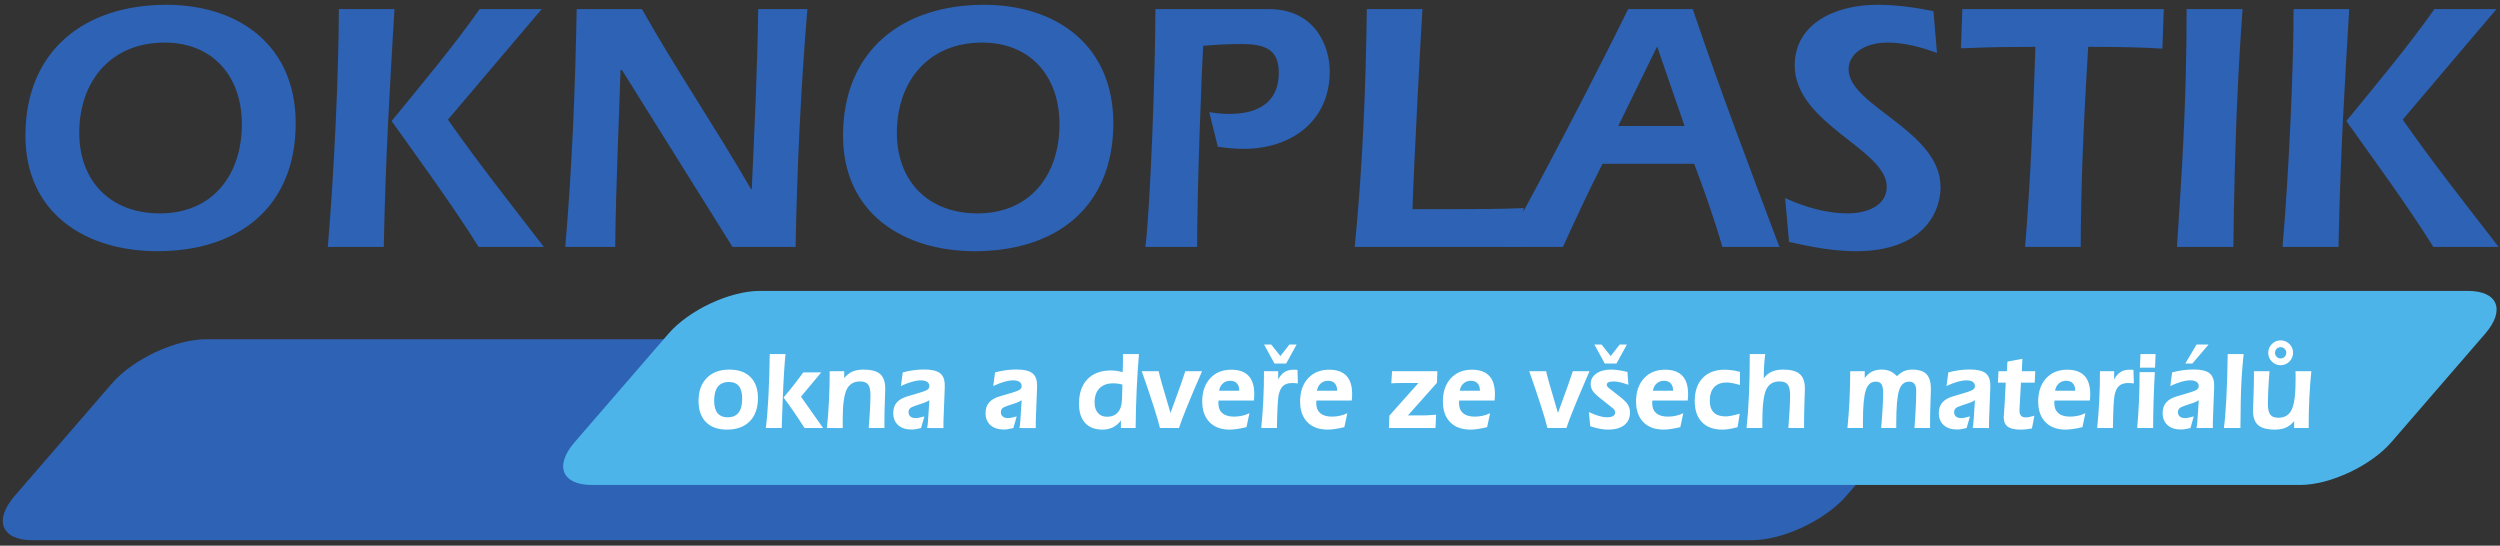
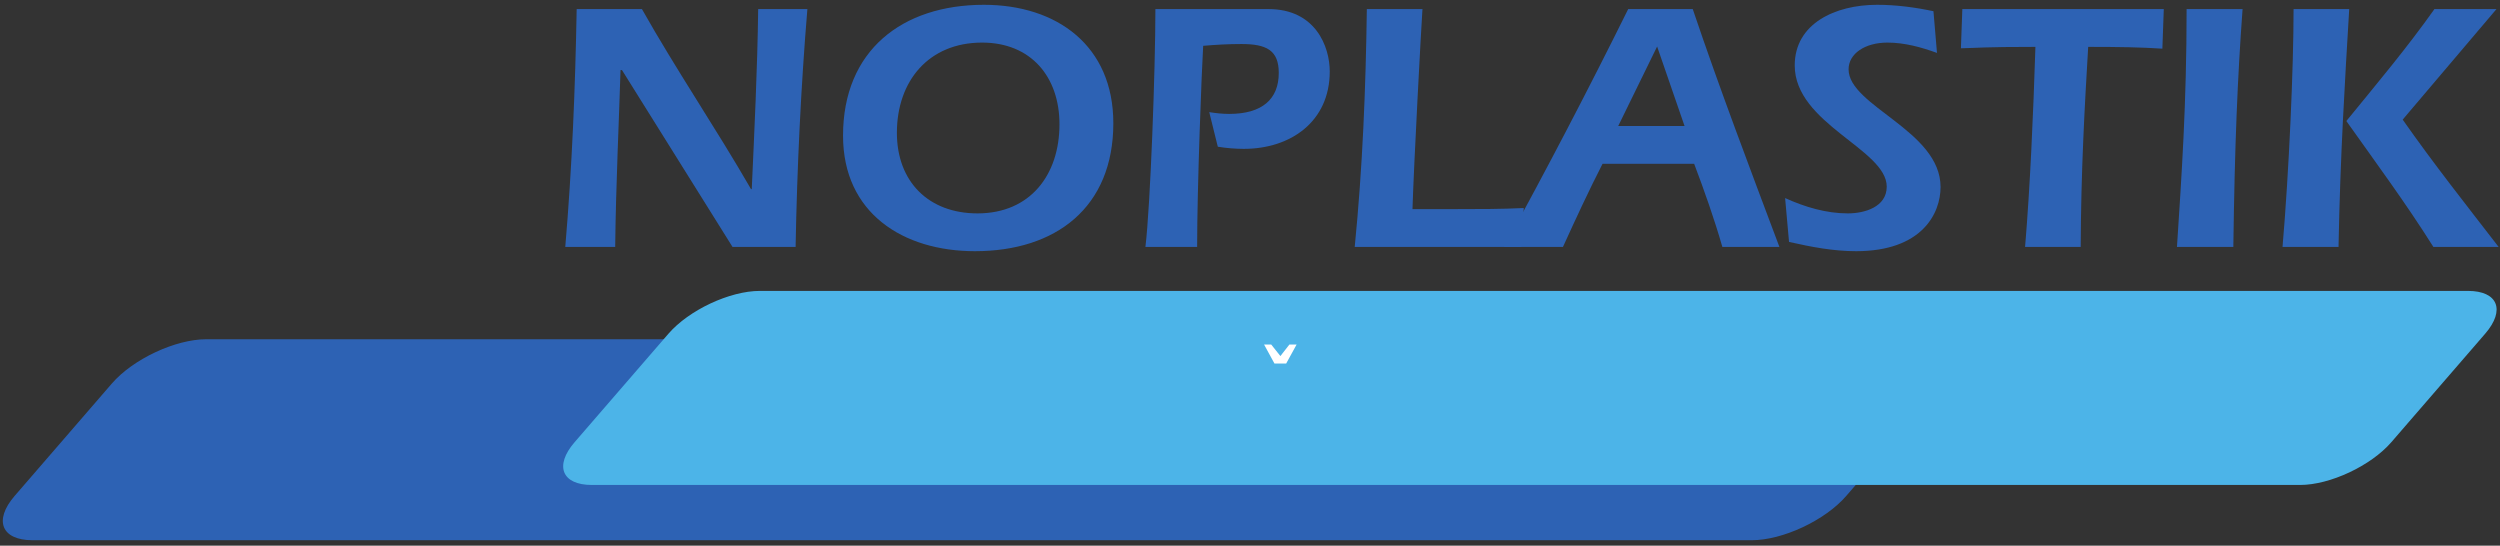
<svg xmlns="http://www.w3.org/2000/svg" xmlns:ns1="http://sodipodi.sourceforge.net/DTD/sodipodi-0.dtd" xmlns:ns2="http://www.inkscape.org/namespaces/inkscape" version="1.1" id="svg2" width="598.667" height="130.667" viewBox="0 0 598.667 130.667" ns1:docname="logo-web.eps">
  <rect x="0" y="0" width="598.667" height="130.667" fill="#333333" stroke="none" />
  <defs id="defs6" />
  <ns1:namedview id="namedview4" pagecolor="#ffffff" bordercolor="#000000" borderopacity="0.25" ns2:showpageshadow="2" ns2:pageopacity="0.0" ns2:pagecheckerboard="0" ns2:deskcolor="#d1d1d1" />
  <g id="g8" ns2:groupmode="layer" ns2:label="ink_ext_XXXXXX" transform="matrix(1.333,0,0,-1.333,0,130.667)">
    <g id="g10" transform="scale(0.1)">
      <path d="M 3316.71,89.379 C 3278.67,45.422 3202.65,9.77 3146.85,9.77 H 58.434 C 2.66,9.77 -11.719,45.418 26.316,89.375 L 200.934,291.258 c 38.031,43.926 114.078,79.566 169.875,79.566 l 3088.401,0.008 c 55.77,0 70.13,-35.652 32.11,-79.582 L 3316.71,89.379" style="fill:#2d62b4;fill-opacity:1;fill-rule:evenodd;stroke:none" id="path12" />
-       <path d="m 295.488,903.738 c 87.766,0 139.008,-61.5 139.008,-146.711 0,-90.945 -52.547,-160.136 -147.336,-160.136 -87.769,0.011 -144.765,56.992 -144.765,144.777 0,92.871 56.996,162.066 153.093,162.07 z m 3.192,67.879 v 0 C 152,971.617 45.668,889.621 45.668,736.543 c 0,-139.016 107.598,-207.551 236.996,-207.551 144.777,0.012 248.539,78.133 248.539,229.957 0,139.016 -101.219,212.668 -232.523,212.668" style="fill:#2d62b4;fill-opacity:1;fill-rule:evenodd;stroke:none" id="path14" />
-       <path d="m 588.863,536.672 c 11.516,133.891 19.856,320.277 19.856,427.266 l 99.918,0.007 c -7.68,-131.32 -16.012,-260.734 -19.211,-427.281 z m 215.864,228.695 v 0 c 55.082,-78.785 114.019,-153.105 172.32,-228.703 l -117.238,0.008 c -48.672,77.523 -103.11,151.172 -156.278,226.141 53.809,65.964 108.891,131.3 158.227,201.125 l 111.449,0.007 -168.48,-198.578" style="fill:#2d62b4;fill-opacity:1;fill-rule:evenodd;stroke:none" id="path16" />
      <path d="m 1117.32,854.414 h -2.57 c -2.54,-85.836 -8.32,-205.641 -9.59,-317.75 l -89.68,0.008 c 12.16,142.226 17.93,284.418 20.49,427.266 l 117.21,0.007 C 1215.33,853.77 1286.45,749.34 1349.2,640.449 l 1.29,0.004 c 4.49,99.918 10.26,216.496 11.53,323.485 l 88.4,0.007 c -11.54,-139.004 -18.57,-285.054 -21.15,-427.281 l -113.36,0.008 -198.59,317.742" style="fill:#2d62b4;fill-opacity:1;fill-rule:evenodd;stroke:none" id="path18" />
      <path d="m 1764.29,903.738 c 87.77,0 139.01,-61.5 139.01,-146.711 0,-90.945 -52.52,-160.136 -147.34,-160.136 -87.76,0.011 -144.74,56.992 -144.74,144.777 0,92.871 56.98,162.066 153.07,162.07 z m 3.22,67.879 v 0 c -146.69,0 -253.03,-81.996 -253.03,-235.074 0,-139.016 107.61,-207.551 236.99,-207.551 144.8,0.012 248.58,78.133 248.58,229.957 0,139.016 -101.21,212.668 -232.54,212.668" style="fill:#2d62b4;fill-opacity:1;fill-rule:evenodd;stroke:none" id="path20" />
      <path d="m 2172.35,778.797 c 12.17,-1.895 23.69,-3.195 35.86,-3.195 58.95,0.003 89.02,26.265 89.02,73.671 0,40.997 -22.43,51.895 -67.23,51.895 -23.07,0.008 -45.48,-1.277 -68.55,-3.211 -2.54,-40.996 -10.87,-254.297 -10.87,-361.293 l -92.89,0.008 c 8.97,73.68 17.93,320.277 17.93,427.266 l 203.06,0.007 c 84.54,0 110.13,-67.261 110.13,-112.105 0,-89.672 -69.83,-139.008 -154.35,-139.008 -15.35,0.008 -30.74,1.273 -46.75,3.844 l -15.36,62.121" style="fill:#2d62b4;fill-opacity:1;fill-rule:evenodd;stroke:none" id="path22" />
      <path d="m 2732.84,536.672 h -299.15 c 14.11,142.226 19.85,284.418 21.76,427.266 l 99.95,0.007 c -2.61,-37.785 -15.38,-277.367 -17.96,-359.367 l 77.51,0.008 c 40.99,0 82.03,-0.008 122.39,1.914 l -4.5,-69.828" style="fill:#2d62b4;fill-opacity:1;fill-rule:evenodd;stroke:none" id="path24" />
      <path d="m 2907.03,753.844 69.9,142.851 49.3,-142.851 z m 136.46,-67.906 v 0 c 17.94,-47.415 35.9,-98.016 50.65,-149.274 l 102.47,0.008 c -53.18,141.578 -107.65,285.051 -155.68,427.266 l -115.95,0.007 C 2853.93,820.449 2778.94,676.977 2702.07,536.664 l 105.7,0.008 c 23.04,50.605 46.78,101.848 71.11,149.258 l 164.61,0.008" style="fill:#2d62b4;fill-opacity:1;fill-rule:evenodd;stroke:none" id="path26" />
      <path d="m 3479.7,885.16 c -28.14,10.254 -58.27,18.574 -88.99,18.574 -40.35,0.004 -69.83,-19.875 -69.83,-48.054 0,-65.957 165.24,-110.176 165.24,-211.375 0.01,-47.403 -33.26,-115.313 -151.77,-115.313 -40.99,0.012 -80.69,7.672 -120.45,16.664 l -7.03,78.778 c 35.21,-16.008 73.66,-27.543 112.72,-27.543 30.14,0.011 69.83,11.535 69.83,48.047 0.01,67.253 -165.29,112.742 -165.29,217.804 0,74.942 72.42,108.875 148.03,108.875 33.91,0 67.88,-4.48 101.19,-11.515 l 6.35,-74.942" style="fill:#2d62b4;fill-opacity:1;fill-rule:evenodd;stroke:none" id="path28" />
      <path d="m 3887.13,963.945 -2.54,-71.105 c -39.74,2.574 -78.8,3.191 -133.27,3.191 -6.39,-108.242 -12.78,-219.703 -13.47,-359.367 l -99.89,0.008 c 8.97,106.988 14.7,237.016 18.58,359.359 -93.54,0.004 -104.43,-1.918 -133.85,-2.543 l 2.55,70.457 h 361.89" style="fill:#2d62b4;fill-opacity:1;fill-rule:evenodd;stroke:none" id="path30" />
      <path d="m 3910.82,536.672 c 8.38,129.41 17.3,256.242 17.3,427.266 l 100.56,0.007 c -8.93,-121.703 -14.08,-241.507 -16.61,-427.281 l -101.25,0.008" style="fill:#2d62b4;fill-opacity:1;fill-rule:evenodd;stroke:none" id="path32" />
      <path d="m 4100.45,536.672 c 11.52,133.891 19.84,320.277 19.84,427.266 l 99.96,0.007 c -7.73,-131.32 -16.06,-260.734 -19.21,-427.281 z m 215.87,228.695 v 0 c 55.11,-78.785 114.01,-153.105 172.32,-228.703 l -117.21,0.008 c -48.74,77.523 -103.15,151.172 -156.31,226.141 53.81,65.964 108.87,131.3 158.25,201.125 l 111.44,0.007 -168.49,-198.578" style="fill:#2d62b4;fill-opacity:1;fill-rule:evenodd;stroke:none" id="path34" />
      <path d="m 4295.91,185.867 c -36.73,-42.437 -110.15,-76.84 -164,-76.84 H 1063.29 c -53.87,0 -67.755,34.399 -31.03,76.836 l 168.61,194.93 c 36.74,42.437 110.17,76.848 164.03,76.848 l 3068.61,0.007 c 53.83,0 67.73,-34.418 31.01,-76.863 L 4295.91,185.867" style="fill:#4cb4e8;fill-opacity:1;fill-rule:evenodd;stroke:none" id="path36" />
-       <path d="m 1309.5,294.031 c -8.83,0 -15.46,-2.808 -19.91,-8.457 -4.44,-5.656 -6.66,-14.086 -6.66,-25.258 0,-9.871 2.05,-17.296 6.13,-22.25 4.08,-4.984 10.13,-7.461 18.16,-7.461 8.77,0 15.29,2.809 19.6,8.403 4.32,5.586 6.46,14.015 6.46,25.32 0,9.934 -1.98,17.36 -5.92,22.313 -3.95,4.918 -9.9,7.39 -17.86,7.39 z m -54.6,-33.918 c 0,17.395 4.92,31.075 14.76,41.114 9.83,10.031 23.31,15.054 40.41,15.054 16.39,0 29.1,-4.453 38.06,-13.383 9,-8.933 13.48,-21.511 13.48,-37.769 0,-17.859 -4.88,-31.742 -14.68,-41.711 -9.8,-9.969 -23.42,-14.957 -40.88,-14.957 -16.32,0 -28.93,4.484 -37.84,13.484 -8.86,8.961 -13.31,21.707 -13.31,38.168 z m 152.71,5.985 c 6.19,7.297 12.25,14.718 18.13,22.25 5.89,7.488 11.61,15.156 17.23,22.91 h 32.35 l -36.37,-43.621 39.71,-56.332 h -33.32 c -7.06,11.039 -13.65,21.008 -19.8,29.875 -6.16,8.902 -12.11,17.191 -17.93,24.918 z m 3.61,78.109 c -0.9,-7.453 -1.81,-18.262 -2.67,-32.48 -0.91,-14.215 -1.71,-31.375 -2.51,-51.411 l -1.77,-49.011 h -28.51 c 1.84,13.918 3.38,32.383 4.62,55.433 1.24,23.012 2.04,48.84 2.44,77.469 z m 74.3,-132.902 c 1.64,15.89 2.87,32.32 3.71,49.343 0.87,17.028 1.27,34.622 1.27,52.786 h 26.09 v -12.442 c 4.39,5.418 9.3,9.332 14.76,11.707 5.45,2.375 12.14,3.582 20.04,3.582 13.71,0 23.61,-2.676 29.74,-7.996 6.12,-5.32 9.16,-14.086 9.16,-26.297 0,-2.375 -0.23,-10.3 -0.74,-23.781 -0.5,-13.48 -0.73,-25.789 -0.73,-36.898 v -10.004 h -28.23 c 1,12.008 1.77,23.25 2.3,33.726 0.57,10.434 0.84,18.864 0.84,25.282 0,9.136 -1.41,15.554 -4.25,19.203 -2.84,3.644 -7.69,5.484 -14.55,5.484 -11.38,0 -19.4,-4.945 -24.09,-14.848 -4.65,-9.902 -6.98,-27.8 -6.98,-53.761 0,-4.047 0,-7.121 0.03,-9.262 0.03,-2.106 0.06,-4.051 0.06,-5.824 z m 180.03,0 c 0.44,2.277 0.84,4.886 1.18,7.832 0.33,2.941 0.66,7.422 0.97,13.441 l 1.87,28.707 c -1.57,-1.039 -3.18,-1.937 -4.82,-2.746 -1.63,-0.766 -3.27,-1.469 -4.98,-2.039 l -13.34,-4.418 c -5.97,-1.906 -9.81,-3.711 -11.58,-5.449 -1.77,-1.738 -2.64,-4.082 -2.64,-6.992 0,-3.282 1.13,-5.856 3.38,-7.692 2.27,-1.879 5.42,-2.812 9.46,-2.812 1.64,0 3.65,0.234 6.02,0.703 2.41,0.433 5.59,1.238 9.57,2.34 l -5.99,-20.875 c -3.11,-0.836 -6.19,-1.5 -9.16,-1.973 -2.95,-0.437 -5.73,-0.668 -8.27,-0.668 -10.06,0 -17.99,2.641 -23.82,7.926 -5.81,5.289 -8.72,12.476 -8.72,21.578 0,7.762 2.1,14.117 6.32,19.004 4.21,4.918 10.73,8.625 19.54,11.168 l 20.9,6.187 c 7.26,2.075 12.08,3.985 14.52,5.692 2.4,1.707 3.61,3.816 3.61,6.351 0,3.352 -1.34,5.922 -3.98,7.7 -2.64,1.804 -6.35,2.707 -11.11,2.707 -4.85,0 -10.2,-0.836 -16.09,-2.508 -5.88,-1.672 -12.51,-4.215 -19.9,-7.696 l 3.24,24.52 c 7.13,1.809 13.75,3.148 19.95,3.949 6.18,0.836 12.3,1.238 18.36,1.238 13.35,0 22.88,-2.175 28.6,-6.558 5.72,-4.383 8.56,-11.707 8.56,-21.977 0,-2.007 0,-3.711 -0.03,-5.05 -0.04,-1.34 -0.1,-2.645 -0.17,-3.946 l -1.94,-50.683 c -0.06,-1.004 -0.13,-2.508 -0.17,-4.516 -0.03,-2.039 -0.03,-6.187 -0.03,-12.445 z m 165.82,0 c 0.44,2.277 0.84,4.886 1.18,7.832 0.33,2.941 0.66,7.422 0.97,13.441 l 1.87,28.707 c -1.57,-1.039 -3.18,-1.937 -4.82,-2.746 -1.64,-0.766 -3.27,-1.469 -4.98,-2.039 l -13.35,-4.418 c -5.95,-1.906 -9.8,-3.711 -11.58,-5.449 -1.77,-1.738 -2.64,-4.082 -2.64,-6.992 0,-3.282 1.14,-5.856 3.38,-7.692 2.28,-1.879 5.42,-2.812 9.47,-2.812 1.64,0 3.65,0.234 6.02,0.703 2.41,0.433 5.59,1.238 9.57,2.34 l -5.99,-20.875 c -3.11,-0.836 -6.19,-1.5 -9.17,-1.973 -2.94,-0.437 -5.72,-0.668 -8.26,-0.668 -10.07,0 -18,2.641 -23.82,7.926 -5.82,5.289 -8.72,12.476 -8.72,21.578 0,7.762 2.1,14.117 6.31,19.004 4.22,4.918 10.74,8.625 19.54,11.168 l 20.91,6.187 c 7.26,2.075 12.07,3.985 14.52,5.692 2.4,1.707 3.61,3.816 3.61,6.351 0,3.352 -1.34,5.922 -3.98,7.7 -2.64,1.804 -6.36,2.707 -11.11,2.707 -4.85,0 -10.2,-0.836 -16.09,-2.508 -5.89,-1.672 -12.51,-4.215 -19.9,-7.696 l 3.24,24.52 c 7.13,1.809 13.75,3.148 19.94,3.949 6.19,0.836 12.31,1.238 18.37,1.238 13.34,0 22.88,-2.175 28.6,-6.558 5.72,-4.383 8.56,-11.707 8.56,-21.977 0,-2.007 0,-3.711 -0.04,-5.05 -0.03,-1.34 -0.09,-2.645 -0.16,-3.946 l -1.94,-50.683 c -0.06,-1.004 -0.14,-2.508 -0.17,-4.516 -0.03,-2.039 -0.03,-6.187 -0.03,-12.445 z m 184.99,77.941 c -2.27,0.774 -4.82,1.379 -7.59,1.746 -2.78,0.399 -5.79,0.602 -9.07,0.602 -10.57,0 -18.77,-2.981 -24.59,-8.965 -5.82,-5.992 -8.73,-14.453 -8.73,-25.359 0,-8.024 1.98,-14.317 5.92,-18.864 3.95,-4.554 9.44,-6.828 16.43,-6.828 8.36,0 14.82,2.613 19.4,7.797 4.58,5.184 7.06,12.844 7.46,22.914 z m 0.4,22.418 c 0.2,3.344 0.34,6.754 0.44,10.238 0.1,3.508 0.16,7.051 0.16,10.637 0,3.211 -0.03,5.621 -0.06,7.254 -0.04,1.641 -0.04,3.113 -0.04,4.414 h 28.81 c -1.71,-20.066 -3.05,-41.242 -4.09,-63.551 -1,-22.316 -1.64,-45.433 -1.9,-69.351 h -26.47 v 13.617 c -3.71,-5.281 -8.43,-9.363 -14.11,-12.211 -5.69,-2.844 -11.94,-4.25 -18.8,-4.25 -13.68,0 -24.15,4.019 -31.41,12.016 -7.29,7.992 -10.94,19.464 -10.94,34.351 0,18.863 5.02,33.582 15.08,44.086 10.08,10.539 24.16,15.793 42.25,15.793 3.59,0 7.13,-0.238 10.58,-0.738 3.47,-0.5 6.95,-1.27 10.5,-2.305 z m 64.7,1.77 c 0.77,-3.477 1.64,-6.989 2.61,-10.633 0.93,-3.617 2,-7.496 3.18,-11.613 l 15.48,-52.821 17.43,48.004 c 0.54,1.375 2.58,7.395 6.19,18.031 l 3.04,9.032 h 30.08 c -10.64,-24.383 -19.54,-45.364 -26.7,-62.954 -7.16,-17.632 -12.11,-30.679 -14.85,-39.175 h -34.12 c -1.87,8.23 -5.72,21.379 -11.51,39.441 -5.79,18.063 -12.84,38.973 -21.21,62.688 z m 108.55,-35.09 h 36.26 c 0,5.754 -1.4,10.172 -4.25,13.215 -2.84,3.078 -6.89,4.617 -12.11,4.617 -5.18,0 -9.53,-1.61 -13.08,-4.785 -3.58,-3.211 -5.85,-7.563 -6.82,-13.047 z m 62.52,-17.629 h -63.49 c -0.06,-0.836 -0.13,-1.672 -0.17,-2.442 -0.03,-0.804 -0.07,-1.574 -0.13,-2.375 0,-7.761 2.41,-13.75 7.26,-17.894 4.81,-4.152 11.77,-6.223 20.87,-6.223 4.95,0 9.74,0.496 14.32,1.535 4.55,1.008 9.03,2.547 13.41,4.653 l -5.39,-25.09 c -6.08,-1.438 -11.57,-2.543 -16.52,-3.281 -4.92,-0.766 -9.43,-1.137 -13.48,-1.137 -15.52,0 -27.67,4.453 -36.39,13.383 -8.73,8.929 -13.08,21.308 -13.08,37.199 0,17.359 4.74,31.211 14.24,41.547 9.51,10.336 22.15,15.488 37.91,15.488 13.78,0 24.11,-3.648 31.01,-10.941 6.89,-7.254 10.33,-18.196 10.33,-32.75 0,-1.907 -0.03,-3.809 -0.13,-5.75 -0.1,-1.907 -0.3,-3.883 -0.57,-5.922 z m 13.18,-49.41 c 1.64,15.89 2.88,32.32 3.71,49.343 0.88,17.028 1.28,34.622 1.28,52.786 h 25.49 v -14.981 c 3.14,6.055 6.96,10.535 11.44,13.375 4.45,2.844 9.9,4.25 16.29,4.25 1.77,0 3.18,-0.035 4.18,-0.101 1.01,-0.067 1.94,-0.168 2.78,-0.301 l 0.7,-24.285 c -1.77,0.23 -3.51,0.437 -5.19,0.57 -1.7,0.133 -3.34,0.199 -4.91,0.199 -7.19,0 -12.71,-1.773 -16.57,-5.285 -3.84,-3.543 -6.55,-9.367 -8.12,-17.562 -0.74,-4.114 -1.3,-11.04 -1.77,-20.805 -0.47,-9.774 -0.81,-22.18 -1.07,-37.203 z m 100.13,67.039 h 36.26 c 0,5.754 -1.41,10.172 -4.25,13.215 -2.85,3.078 -6.89,4.617 -12.11,4.617 -5.19,0 -9.54,-1.61 -13.08,-4.785 -3.58,-3.211 -5.86,-7.563 -6.82,-13.047 z m 62.51,-17.629 h -63.49 c -0.06,-0.836 -0.13,-1.672 -0.16,-2.442 -0.04,-0.804 -0.07,-1.574 -0.14,-2.375 0,-7.761 2.41,-13.75 7.26,-17.894 4.82,-4.152 11.77,-6.223 20.88,-6.223 4.94,0 9.73,0.496 14.32,1.535 4.54,1.008 9.03,2.547 13.41,4.653 l -5.39,-25.09 c -6.08,-1.438 -11.57,-2.543 -16.52,-3.281 -4.92,-0.766 -9.44,-1.137 -13.48,-1.137 -15.52,0 -27.67,4.453 -36.4,13.383 -8.73,8.929 -13.08,21.308 -13.08,37.199 0,17.359 4.75,31.211 14.25,41.547 9.5,10.336 22.15,15.488 37.9,15.488 13.79,0 24.12,-3.648 31.01,-10.941 6.89,-7.254 10.33,-18.196 10.33,-32.75 0,-1.907 -0.02,-3.809 -0.13,-5.75 -0.1,-1.907 -0.3,-3.883 -0.57,-5.922 z m 100.93,-26.758 h 27.27 c 2.47,0 5.61,0.098 9.43,0.297 3.84,0.203 8.46,0.504 13.88,0.969 l -1.07,-23.918 h -83.73 l 0.87,22.246 52.19,58.609 h -32.39 c -2.87,0 -5.68,-0.035 -8.43,-0.133 -2.74,-0.101 -5.38,-0.273 -7.92,-0.468 l 1.37,21.875 h 81.45 l -0.77,-20.871 z m 93.06,44.387 h 36.27 c 0,5.754 -1.41,10.172 -4.25,13.215 -2.85,3.078 -6.9,4.617 -12.11,4.617 -5.19,0 -9.54,-1.61 -13.09,-4.785 -3.57,-3.211 -5.85,-7.563 -6.82,-13.047 z m 62.52,-17.629 h -63.48 c -0.07,-0.836 -0.14,-1.672 -0.18,-2.442 -0.03,-0.804 -0.06,-1.574 -0.13,-2.375 0,-7.761 2.41,-13.75 7.26,-17.894 4.82,-4.152 11.77,-6.223 20.88,-6.223 4.94,0 9.73,0.496 14.31,1.535 4.55,1.008 9.03,2.547 13.41,4.653 l -5.38,-25.09 c -6.09,-1.438 -11.57,-2.543 -16.53,-3.281 -4.91,-0.766 -9.43,-1.137 -13.48,-1.137 -15.52,0 -27.66,4.453 -36.39,13.383 -8.73,8.929 -13.08,21.308 -13.08,37.199 0,17.359 4.75,31.211 14.25,41.547 9.5,10.336 22.14,15.488 37.9,15.488 13.78,0 24.12,-3.648 31.01,-10.941 6.89,-7.254 10.33,-18.196 10.33,-32.75 0,-1.907 -0.02,-3.809 -0.13,-5.75 -0.1,-1.907 -0.3,-3.883 -0.57,-5.922 z m 92.66,52.719 c 0.77,-3.477 1.64,-6.989 2.61,-10.633 0.94,-3.617 2.01,-7.496 3.19,-11.613 l 15.48,-52.821 17.43,48.004 c 0.54,1.375 2.57,7.395 6.19,18.031 l 3.04,9.032 h 30.08 c -10.64,-24.383 -19.54,-45.364 -26.7,-62.954 -7.16,-17.632 -12.11,-30.679 -14.85,-39.175 h -34.12 c -1.87,8.23 -5.73,21.379 -11.51,39.441 -5.79,18.063 -12.84,38.973 -21.21,62.688 z m 76.81,-73.426 c 6.39,-3.078 12.35,-5.383 17.83,-6.992 5.49,-1.606 10.21,-2.411 14.12,-2.411 5.22,0 9.06,0.704 11.51,2.106 2.44,1.406 3.67,3.586 3.67,6.531 0,1.235 -0.33,2.543 -0.96,3.91 -0.68,1.371 -1.51,2.446 -2.55,3.211 l -22.34,17.762 c -7.33,5.754 -12.15,10.473 -14.52,14.156 -2.34,3.707 -3.52,7.789 -3.52,12.305 0,7.594 3.35,13.754 10.04,18.535 6.69,4.785 15.56,7.16 26.53,7.16 4.11,0 8.59,-0.336 13.45,-1.039 4.88,-0.668 10.2,-1.742 16.02,-3.176 l 1.77,-23.05 c -5.88,2.035 -11,3.547 -15.32,4.515 -4.35,0.973 -8.19,1.469 -11.54,1.469 -3.84,0 -6.82,-0.496 -8.89,-1.5 -2.11,-1.043 -3.15,-2.449 -3.15,-4.281 0,-0.906 0.3,-1.91 0.87,-2.946 0.6,-1.039 1.37,-1.972 2.37,-2.742 l 21.05,-16.461 c 6.62,-5.187 11.17,-9.8 13.68,-13.914 2.51,-4.117 3.78,-8.695 3.78,-13.718 0,-9.801 -3.45,-17.426 -10.31,-22.848 -6.85,-5.418 -16.56,-8.129 -29.1,-8.129 -4.62,0 -9.63,0.508 -14.99,1.508 -5.35,1.035 -11.04,2.543 -17.06,4.582 z m 9.9,121.265 h 12.85 l 16.46,-20.675 16.16,20.675 h 12.94 l -18.73,-34.125 h -21.04 z m 105.14,-82.929 h 36.26 c 0,5.754 -1.4,10.172 -4.24,13.215 -2.85,3.078 -6.89,4.617 -12.11,4.617 -5.19,0 -9.54,-1.61 -13.08,-4.785 -3.58,-3.211 -5.86,-7.563 -6.83,-13.047 z m 62.52,-17.629 h -63.49 c -0.06,-0.836 -0.13,-1.672 -0.17,-2.442 -0.03,-0.804 -0.06,-1.574 -0.13,-2.375 0,-7.761 2.41,-13.75 7.26,-17.894 4.82,-4.152 11.77,-6.223 20.87,-6.223 4.95,0 9.73,0.496 14.32,1.535 4.55,1.008 9.03,2.547 13.41,4.653 l -5.38,-25.09 c -6.09,-1.438 -11.57,-2.543 -16.53,-3.281 -4.91,-0.766 -9.43,-1.137 -13.48,-1.137 -15.52,0 -27.66,4.453 -36.39,13.383 -8.73,8.929 -13.08,21.308 -13.08,37.199 0,17.359 4.75,31.211 14.25,41.547 9.5,10.336 22.14,15.488 37.9,15.488 13.78,0 24.12,-3.648 31.01,-10.941 6.89,-7.254 10.33,-18.196 10.33,-32.75 0,-1.907 -0.03,-3.809 -0.13,-5.75 -0.1,-1.907 -0.3,-3.883 -0.57,-5.922 z m 93.84,27.832 c -5.49,1.641 -10.1,2.808 -13.82,3.48 -3.71,0.7 -7.09,1.036 -10.1,1.036 -9.8,0 -17.29,-2.809 -22.48,-8.43 -5.18,-5.621 -7.79,-13.715 -7.79,-24.317 0,-9.265 2.37,-16.293 7.16,-21.043 4.74,-4.718 11.73,-7.093 20.97,-7.093 3.14,0 6.69,0.398 10.67,1.175 3.98,0.762 9,2.036 14.99,3.809 l -3.81,-24.285 c -5.49,-1.504 -10.48,-2.609 -14.97,-3.344 -4.48,-0.703 -8.66,-1.074 -12.57,-1.074 -15.76,0 -27.93,4.484 -36.56,13.418 -8.63,8.965 -12.95,21.641 -12.95,38.031 0,17.528 4.75,31.246 14.26,41.219 9.53,9.969 22.61,14.949 39.27,14.949 4.24,0 8.69,-0.301 13.31,-0.937 4.65,-0.602 9.46,-1.571 14.42,-2.875 z m 11.87,-77.242 c 1.98,18.5 3.41,38.738 4.35,60.715 0.97,21.98 1.44,46.066 1.44,72.187 h 27.73 c -0.9,-6.988 -1.57,-14.113 -2.01,-21.371 -0.43,-7.258 -0.63,-14.652 -0.63,-22.246 3.71,5.285 8.43,9.234 14.15,11.808 5.72,2.575 12.67,3.883 20.84,3.883 13.71,0 23.62,-2.676 29.74,-7.996 6.12,-5.32 9.17,-14.086 9.17,-26.297 0,-2.375 -0.24,-10.3 -0.74,-23.781 -0.5,-13.48 -0.74,-25.789 -0.74,-36.898 v -10.004 h -28.23 c 1,12.078 1.77,23.32 2.31,33.726 0.56,10.367 0.83,18.727 0.83,25.086 0,9.196 -1.44,15.653 -4.31,19.332 -2.88,3.711 -7.77,5.551 -14.69,5.551 -11.51,0 -19.53,-4.98 -24.09,-14.949 -4.51,-9.969 -6.78,-28.867 -6.78,-56.699 v -12.047 z m 181.21,0 c 1.64,15.89 2.88,32.32 3.71,49.343 0.87,17.028 1.27,34.622 1.27,52.786 h 26.1 v -12.442 c 3.91,5.418 8.26,9.332 13.08,11.707 4.78,2.375 10.7,3.582 17.69,3.582 5.49,0 10.37,-0.941 14.69,-2.781 4.31,-1.871 8.5,-4.883 12.54,-9.062 4.25,4.25 8.5,7.257 12.75,9.097 4.25,1.84 9.1,2.746 14.58,2.746 11.78,0 20.31,-2.746 25.59,-8.199 5.29,-5.453 7.93,-14.281 7.93,-26.492 0,-2.879 -0.23,-10.805 -0.74,-23.817 -0.5,-13.011 -0.73,-24.554 -0.73,-34.593 v -11.875 h -28.04 c 1.01,13.281 1.78,25.695 2.32,37.3 0.56,11.606 0.83,21.442 0.83,29.571 0,5.554 -1.07,9.668 -3.18,12.379 -2.14,2.711 -5.35,4.082 -9.66,4.082 -8.54,0 -14.52,-5.219 -17.93,-15.625 -3.38,-10.434 -5.09,-30.203 -5.09,-59.278 v -8.429 h -27.16 c 1.17,13.347 2.07,25.66 2.71,37 0.6,11.336 0.9,19.902 0.9,25.656 0,7.691 -1,13.082 -3.01,16.121 -2.04,3.047 -5.49,4.555 -10.41,4.555 -8.42,0 -14.35,-5.188 -17.75,-15.52 -3.45,-10.375 -5.16,-29.406 -5.16,-57.14 v -10.672 z m 225.03,0 c 0.43,2.277 0.84,4.886 1.17,7.832 0.34,2.941 0.67,7.422 0.97,13.441 l 1.88,28.707 c -1.58,-1.039 -3.18,-1.937 -4.82,-2.746 -1.64,-0.766 -3.28,-1.469 -4.99,-2.039 l -13.34,-4.418 c -5.96,-1.906 -9.8,-3.711 -11.58,-5.449 -1.77,-1.738 -2.64,-4.082 -2.64,-6.992 0,-3.282 1.14,-5.856 3.38,-7.692 2.27,-1.879 5.42,-2.812 9.47,-2.812 1.63,0 3.64,0.234 6.02,0.703 2.41,0.433 5.58,1.238 9.57,2.34 l -6,-20.875 c -3.11,-0.836 -6.18,-1.5 -9.16,-1.973 -2.94,-0.437 -5.72,-0.668 -8.27,-0.668 -10.06,0 -17.99,2.641 -23.81,7.926 -5.82,5.289 -8.73,12.476 -8.73,21.578 0,7.762 2.1,14.117 6.32,19.004 4.22,4.918 10.74,8.625 19.54,11.168 l 20.9,6.187 c 7.26,2.075 12.08,3.985 14.52,5.692 2.41,1.707 3.62,3.816 3.62,6.351 0,3.352 -1.35,5.922 -3.99,7.7 -2.64,1.804 -6.35,2.707 -11.1,2.707 -4.85,0 -10.21,-0.836 -16.09,-2.508 -5.89,-1.672 -12.52,-4.215 -19.91,-7.696 l 3.25,24.52 c 7.12,1.809 13.75,3.148 19.94,3.949 6.19,0.836 12.31,1.238 18.36,1.238 13.35,0 22.88,-2.175 28.6,-6.558 5.72,-4.383 8.57,-11.707 8.57,-21.977 0,-2.007 0,-3.711 -0.04,-5.05 -0.03,-1.34 -0.1,-2.645 -0.17,-3.946 l -1.94,-50.683 c -0.06,-1.004 -0.13,-2.508 -0.16,-4.516 -0.04,-2.039 -0.04,-6.187 -0.04,-12.445 z m 84.26,36.765 c -0.06,-1.207 -0.13,-2.308 -0.17,-3.343 -0.02,-1.039 -0.02,-1.911 -0.02,-2.543 0,-3.879 0.93,-6.793 2.8,-8.797 1.84,-1.977 4.55,-2.981 8.06,-2.981 1.98,0 4.29,0.235 6.96,0.739 2.71,0.5 5.65,1.238 8.93,2.21 l -4.41,-22.82 c -3.25,-0.668 -6.66,-1.168 -10.2,-1.539 -3.51,-0.367 -7.2,-0.535 -10.98,-0.535 -10.13,0 -17.56,1.777 -22.34,5.352 -4.78,3.55 -7.16,9.167 -7.16,16.792 0,1.309 0.23,4.688 0.7,10.137 0.44,5.453 0.77,10.27 0.97,14.391 l 1.94,37.629 h -14.01 l 0.97,20.672 h 15.12 l 0.97,17.164 26.86,4.98 -0.97,-22.144 h 24.12 l -0.97,-20.672 h -24.72 z m 63.66,30.274 h 36.26 c 0,5.754 -1.4,10.172 -4.25,13.215 -2.84,3.078 -6.89,4.617 -12.11,4.617 -5.18,0 -9.53,-1.61 -13.08,-4.785 -3.57,-3.211 -5.85,-7.563 -6.82,-13.047 z m 62.52,-17.629 h -63.49 c -0.06,-0.836 -0.13,-1.672 -0.17,-2.442 -0.03,-0.804 -0.06,-1.574 -0.13,-2.375 0,-7.761 2.41,-13.75 7.26,-17.894 4.82,-4.152 11.77,-6.223 20.88,-6.223 4.94,0 9.73,0.496 14.31,1.535 4.55,1.008 9.03,2.547 13.41,4.653 l -5.38,-25.09 c -6.09,-1.438 -11.58,-2.543 -16.53,-3.281 -4.91,-0.766 -9.43,-1.137 -13.48,-1.137 -15.52,0 -27.67,4.453 -36.39,13.383 -8.73,8.929 -13.08,21.308 -13.08,37.199 0,17.359 4.75,31.211 14.25,41.547 9.5,10.336 22.14,15.488 37.9,15.488 13.78,0 24.12,-3.648 31.01,-10.941 6.89,-7.254 10.33,-18.196 10.33,-32.75 0,-1.907 -0.03,-3.809 -0.13,-5.75 -0.1,-1.907 -0.3,-3.883 -0.57,-5.922 z m 13.18,-49.41 c 1.64,15.89 2.88,32.32 3.72,49.343 0.87,17.028 1.27,34.622 1.27,52.786 h 25.49 v -14.981 c 3.14,6.055 6.96,10.535 11.44,13.375 4.45,2.844 9.9,4.25 16.29,4.25 1.77,0 3.18,-0.035 4.18,-0.101 1.01,-0.067 1.94,-0.168 2.78,-0.301 l 0.7,-24.285 c -1.77,0.23 -3.51,0.437 -5.19,0.57 -1.7,0.133 -3.34,0.199 -4.91,0.199 -7.19,0 -12.71,-1.773 -16.56,-5.285 -3.85,-3.543 -6.56,-9.367 -8.13,-17.562 -0.74,-4.114 -1.3,-11.04 -1.77,-20.805 -0.47,-9.774 -0.8,-22.18 -1.07,-37.203 z m 76.81,108.383 0.97,24.492 h 27.17 l -0.98,-24.492 z m 26.77,-8.024 c -1.04,-19.133 -1.82,-37.234 -2.32,-54.262 -0.5,-16.992 -0.74,-32.382 -0.74,-46.097 h -28.69 c 1.5,16.125 2.6,32.55 3.3,49.246 0.74,16.687 1.08,33.719 1.08,51.113 z m 74.89,-100.359 c 0.43,2.277 0.83,4.886 1.17,7.832 0.34,2.941 0.67,7.422 0.97,13.441 l 1.88,28.707 c -1.58,-1.039 -3.19,-1.937 -4.82,-2.746 -1.64,-0.766 -3.28,-1.469 -4.99,-2.039 l -13.34,-4.418 c -5.96,-1.906 -9.8,-3.711 -11.58,-5.449 -1.77,-1.738 -2.64,-4.082 -2.64,-6.992 0,-3.282 1.13,-5.856 3.38,-7.692 2.27,-1.879 5.42,-2.812 9.47,-2.812 1.63,0 3.64,0.234 6.02,0.703 2.41,0.433 5.58,1.238 9.57,2.34 l -6,-20.875 c -3.11,-0.836 -6.19,-1.5 -9.16,-1.973 -2.94,-0.437 -5.72,-0.668 -8.27,-0.668 -10.06,0 -17.99,2.641 -23.81,7.926 -5.82,5.289 -8.73,12.476 -8.73,21.578 0,7.762 2.1,14.117 6.32,19.004 4.21,4.918 10.74,8.625 19.54,11.168 l 20.9,6.187 c 7.26,2.075 12.08,3.985 14.52,5.692 2.41,1.707 3.62,3.816 3.62,6.351 0,3.352 -1.34,5.922 -3.99,7.7 -2.64,1.804 -6.35,2.707 -11.1,2.707 -4.85,0 -10.21,-0.836 -16.09,-2.508 -5.89,-1.672 -12.52,-4.215 -19.91,-7.696 l 3.25,24.52 c 7.12,1.809 13.75,3.148 19.94,3.949 6.18,0.836 12.31,1.238 18.36,1.238 13.35,0 22.88,-2.175 28.6,-6.558 5.72,-4.383 8.56,-11.707 8.56,-21.977 0,-2.007 0,-3.711 -0.03,-5.05 -0.03,-1.34 -0.1,-2.645 -0.16,-3.946 l -1.95,-50.683 c -0.06,-1.004 -0.13,-2.508 -0.16,-4.516 -0.03,-2.039 -0.03,-6.187 -0.03,-12.445 z m -20.11,115.843 20.11,34.125 h 21.64 l -29.1,-34.125 z m 104.77,17.059 c -1.5,-13.98 -2.7,-27.996 -3.57,-42.047 -0.88,-14.051 -1.41,-28.031 -1.61,-41.949 l -0.6,-48.906 h -29.71 c 1.84,13.519 3.35,31.781 4.52,54.73 1.17,22.981 1.93,49.039 2.34,78.172 z m 121.6,-30.773 c -1.57,-15.286 -2.78,-31.411 -3.58,-48.305 -0.8,-16.926 -1.24,-34.887 -1.24,-53.824 h -26.06 v 12.445 c -4.38,-5.355 -9.3,-9.234 -14.75,-11.672 -5.45,-2.406 -12.11,-3.617 -19.94,-3.617 -13.85,0 -23.84,2.676 -30,8.031 -6.12,5.352 -9.2,14.149 -9.2,26.36 0,2.312 0.26,10.304 0.83,24.019 0.57,13.715 0.84,26.258 0.84,37.531 v 9.032 h 28.03 c -0.97,-11.442 -1.71,-22.246 -2.2,-32.446 -0.51,-10.168 -0.74,-18.972 -0.74,-26.359 0,-9.137 1.44,-15.594 4.31,-19.301 2.88,-3.719 7.7,-5.586 14.52,-5.586 11.34,0 19.37,4.914 23.99,14.746 4.65,9.836 6.95,27.766 6.95,53.758 0,3.984 0,7.024 -0.02,9.168 -0.04,2.109 -0.11,4.113 -0.18,6.02 h 28.44" style="fill:#ffffff;fill-opacity:1;fill-rule:nonzero;stroke:none" id="path38" />
      <path d="m 2270.86,361.273 h 12.84 l 16.46,-20.675 16.16,20.675 h 12.94 l -18.73,-34.125 h -21.04 l -18.63,34.125" style="fill:#ffffff;fill-opacity:1;fill-rule:nonzero;stroke:none" id="path40" />
-       <path d="m 4119.38,346.477 c 0,-12.282 -10.02,-22.36 -22.32,-22.36 -6.13,0 -11.38,2.223 -15.77,6.571 -4.36,4.351 -6.54,9.601 -6.54,15.789 0,6.14 2.18,11.386 6.54,15.746 4.39,4.394 9.64,6.562 15.77,6.562 6.15,0 11.4,-2.168 15.79,-6.488 4.35,-4.317 6.53,-9.606 6.53,-15.82 z m -12.16,0 c 0,2.796 -1.02,5.164 -2.96,7.148 -1.99,1.98 -4.4,2.957 -7.2,2.957 -2.79,0 -5.2,-0.977 -7.18,-2.957 -1.95,-1.984 -2.96,-4.352 -2.96,-7.148 0,-2.836 1.01,-5.211 2.96,-7.196 1.98,-1.98 4.39,-2.961 7.18,-2.961 5.63,0 10.16,4.524 10.16,10.157" style="fill:#ffffff;fill-opacity:1;fill-rule:nonzero;stroke:none" id="path42" />
    </g>
  </g>
</svg>